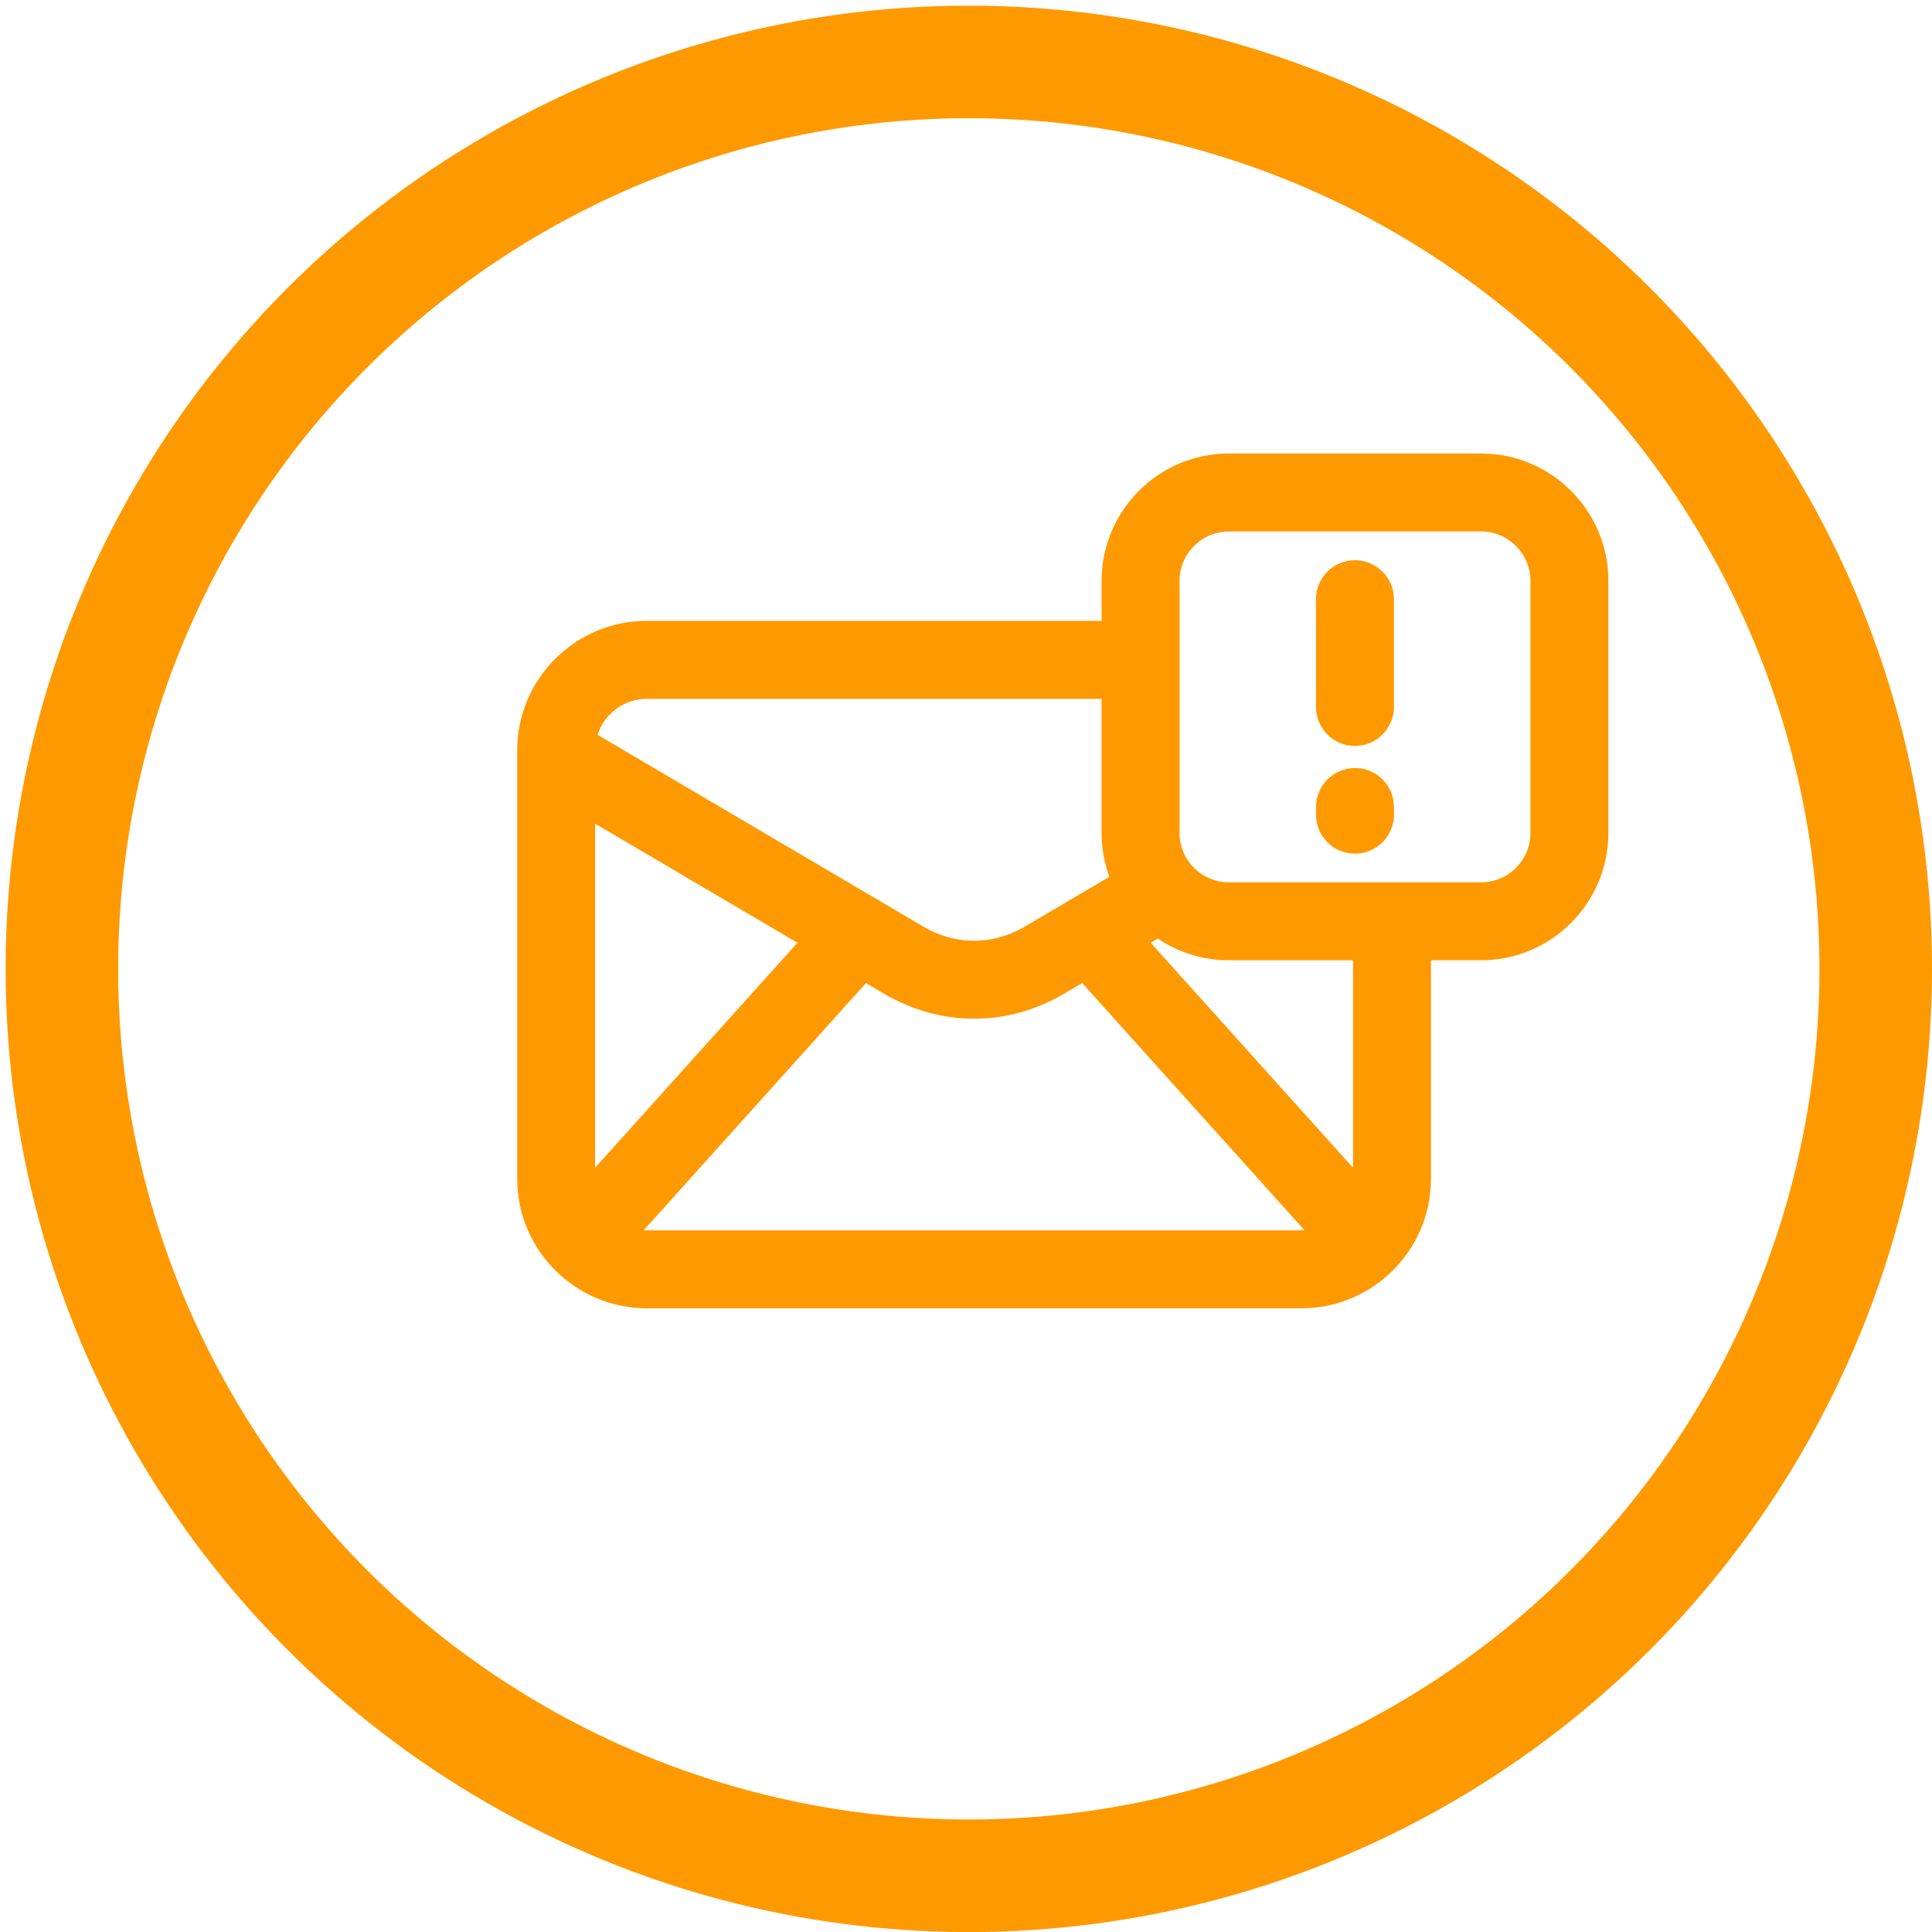
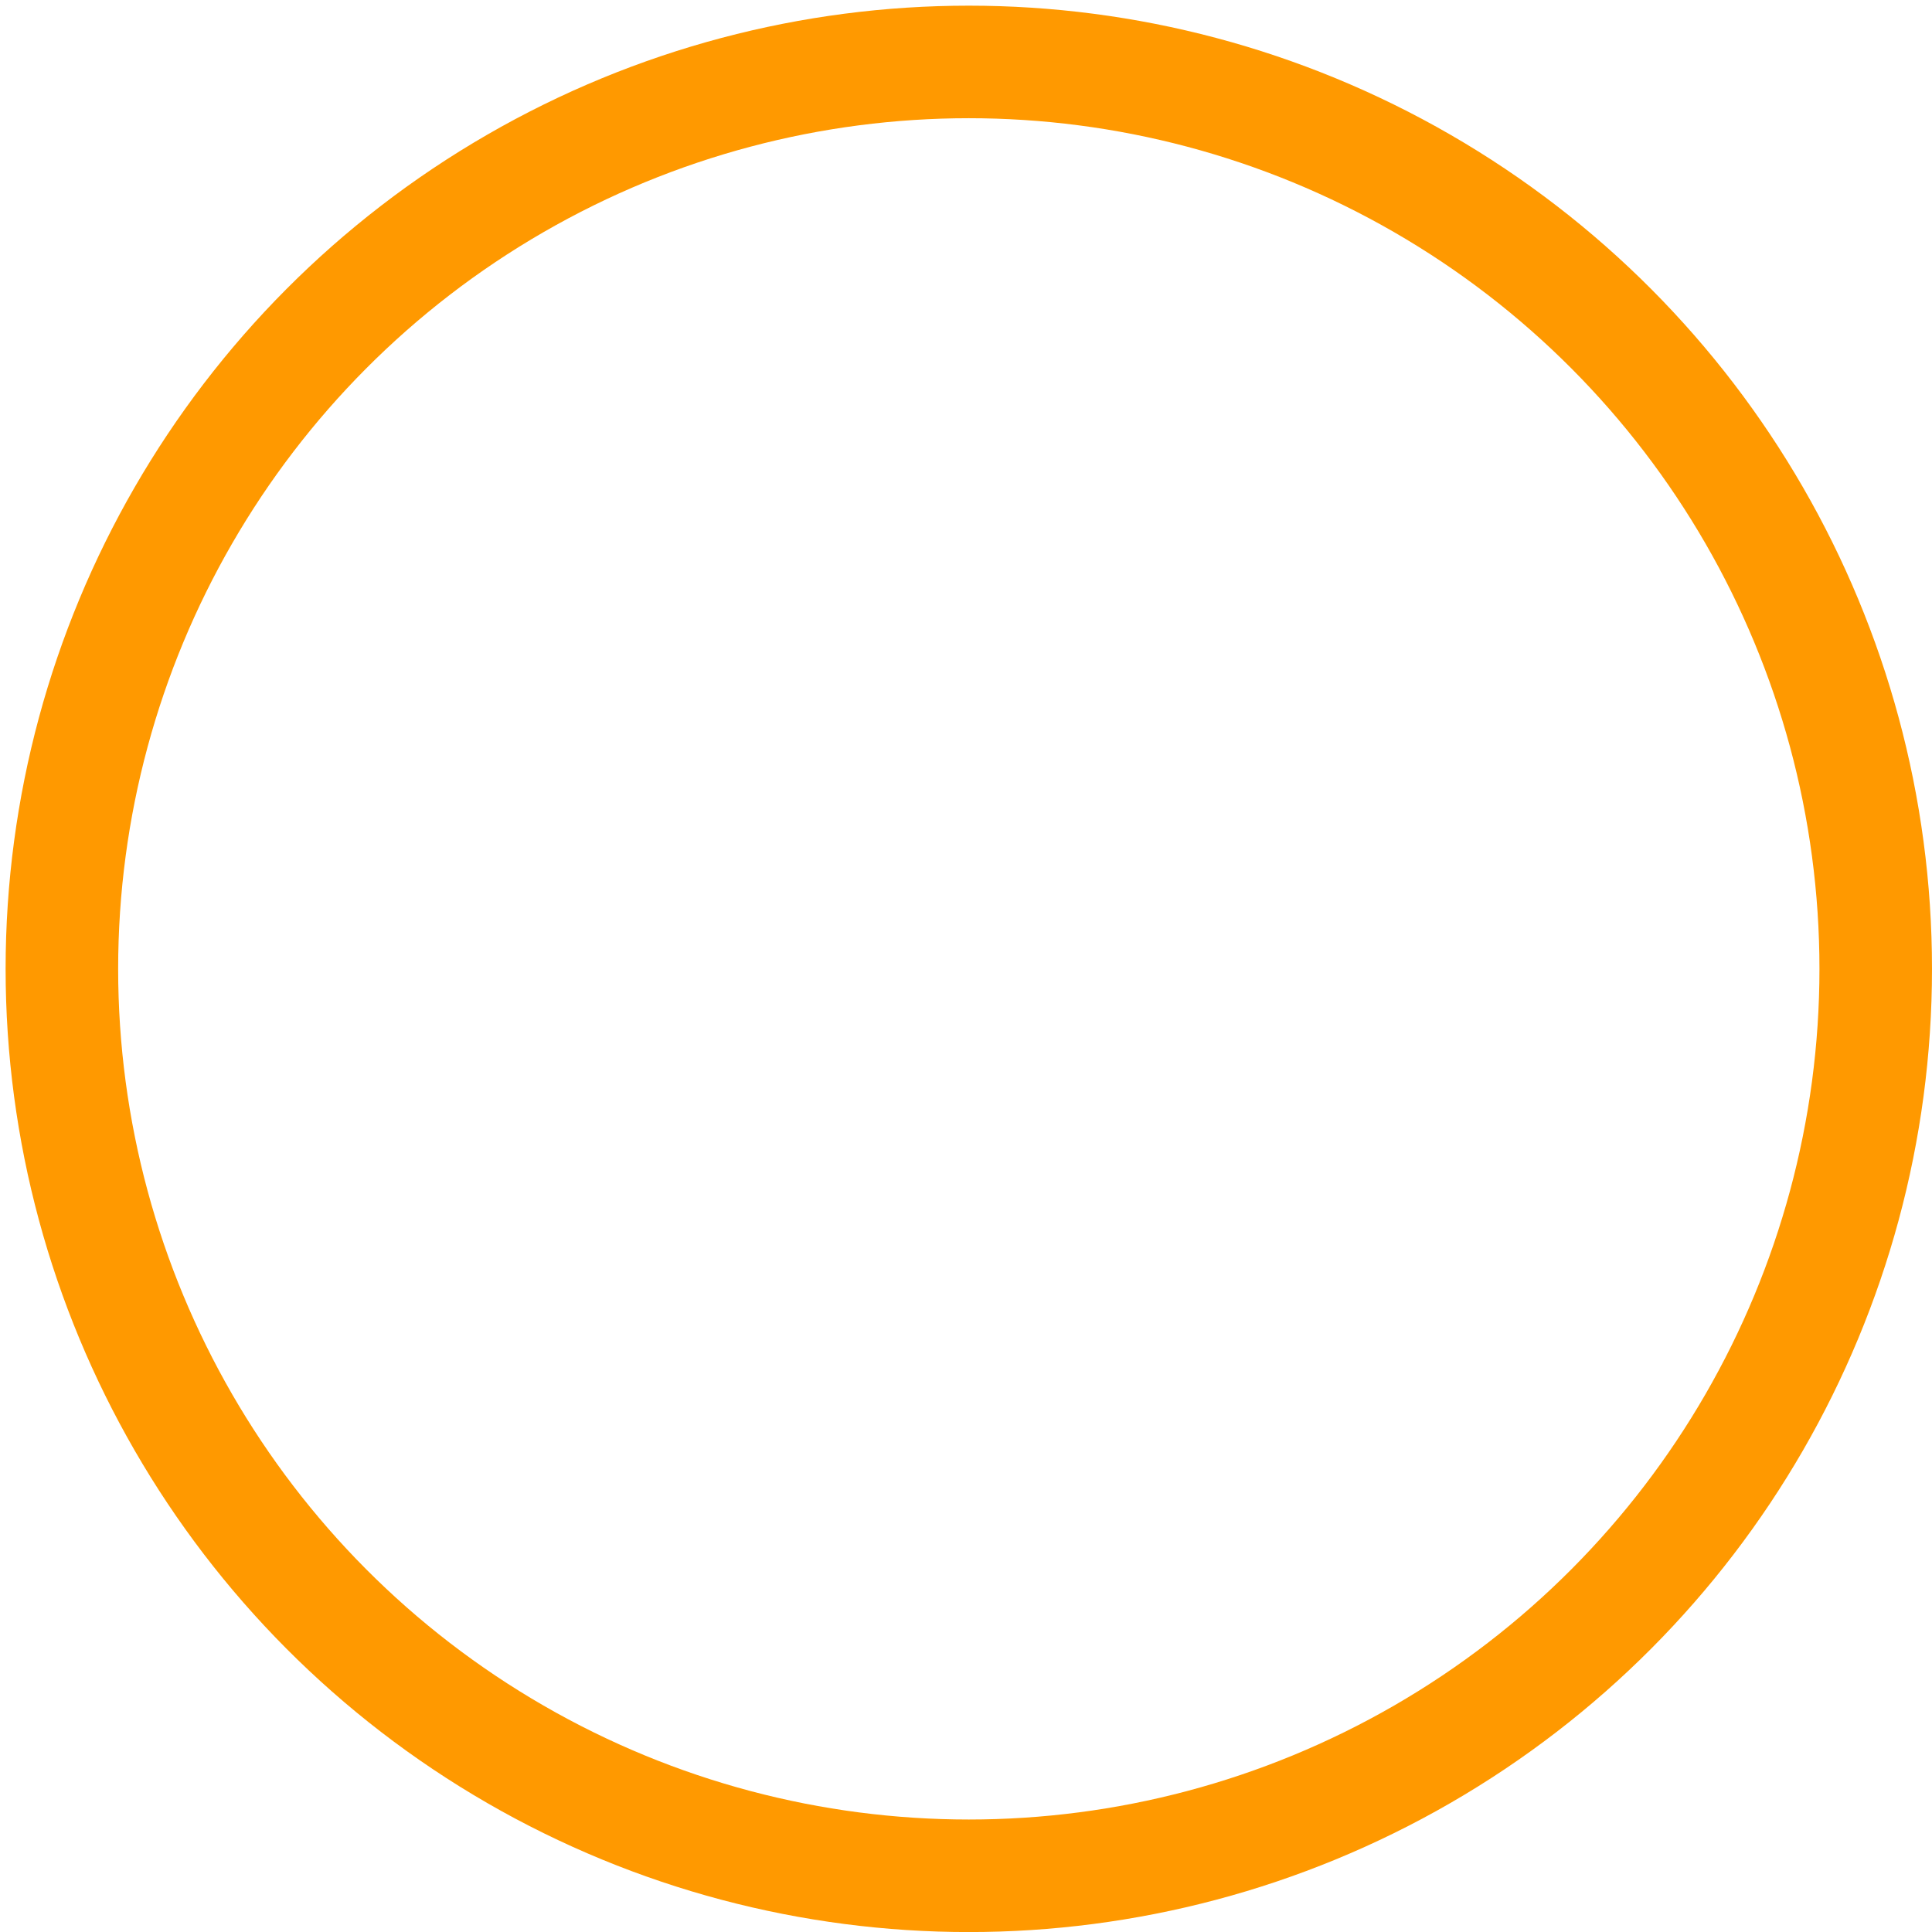
<svg xmlns="http://www.w3.org/2000/svg" width="206" height="206" viewBox="0 0 206 206" fill="none">
  <circle cx="103.299" cy="103.305" r="96.701" stroke="#FF9900" stroke-width="12" />
-   <path d="M151.079 100.891V125.685C151.079 129.075 149.698 132.157 147.467 134.385C145.235 136.616 142.157 137.997 138.767 137.997H68.958C65.564 137.997 62.486 136.616 60.258 134.385C58.027 132.153 56.646 129.075 56.646 125.685V80.011C56.646 76.617 58.027 73.539 60.258 71.311C62.49 69.08 65.568 67.699 68.958 67.699H118.959V61.911C118.959 58.593 120.316 55.578 122.499 53.395C124.685 51.209 127.697 49.855 131.015 49.855H157.936C161.253 49.855 164.269 51.212 166.452 53.395C168.634 55.578 169.991 58.593 169.991 61.911V88.832C169.991 92.15 168.634 95.165 166.452 97.348C164.266 99.534 161.253 100.887 157.936 100.887H151.079V100.891ZM118.959 73.015H68.958C67.032 73.015 65.283 73.803 64.013 75.073C62.951 76.135 62.226 77.533 62.018 79.091L92.694 97.15C92.805 97.206 92.912 97.268 93.013 97.337L97.663 100.075C99.627 101.231 101.744 101.81 103.861 101.81C105.974 101.81 108.094 101.231 110.058 100.075L114.708 97.337C114.813 97.268 114.92 97.202 115.028 97.15L120.181 94.117C119.397 92.521 118.959 90.73 118.959 88.835V73.015ZM123.54 98.281L120.347 100.159L145.374 127.986C145.627 127.264 145.766 126.49 145.766 125.685V100.891H131.015C128.197 100.891 125.598 99.912 123.54 98.281ZM157.936 55.172H131.015C129.165 55.172 127.479 55.932 126.254 57.153C125.032 58.375 124.272 60.061 124.272 61.914V70.361V88.835C124.272 90.689 125.032 92.372 126.254 93.597C127.475 94.818 129.162 95.578 131.015 95.578H148.421H157.936C159.786 95.578 161.472 94.818 162.697 93.597C163.922 92.372 164.682 90.689 164.682 88.835V61.914C164.682 60.065 163.922 58.378 162.697 57.153C161.476 55.932 159.789 55.172 157.936 55.172ZM141.817 86.052C141.817 84.585 143.007 83.394 144.475 83.394C145.943 83.394 147.13 84.585 147.13 86.052V86.865C147.13 88.332 145.94 89.523 144.475 89.523C143.007 89.523 141.817 88.332 141.817 86.865V86.052ZM141.817 63.889C141.817 62.424 143.007 61.234 144.472 61.234C145.94 61.234 147.13 62.424 147.13 63.889V75.378C147.13 76.846 145.94 78.036 144.472 78.036C143.004 78.036 141.817 76.846 141.817 75.378V63.889ZM115.684 102.907L112.734 104.642C109.923 106.297 106.89 107.123 103.861 107.123C100.828 107.123 97.795 106.294 94.988 104.642L92.038 102.907L65.897 131.98C66.824 132.434 67.862 132.688 68.958 132.688H138.767C139.864 132.688 140.905 132.431 141.831 131.98L115.687 102.907H115.684ZM87.371 100.162L61.955 85.199V125.688C61.955 126.494 62.091 127.267 62.344 127.989L87.371 100.162Z" fill="#FF9900" stroke="#FF9900" stroke-width="3" />
</svg>